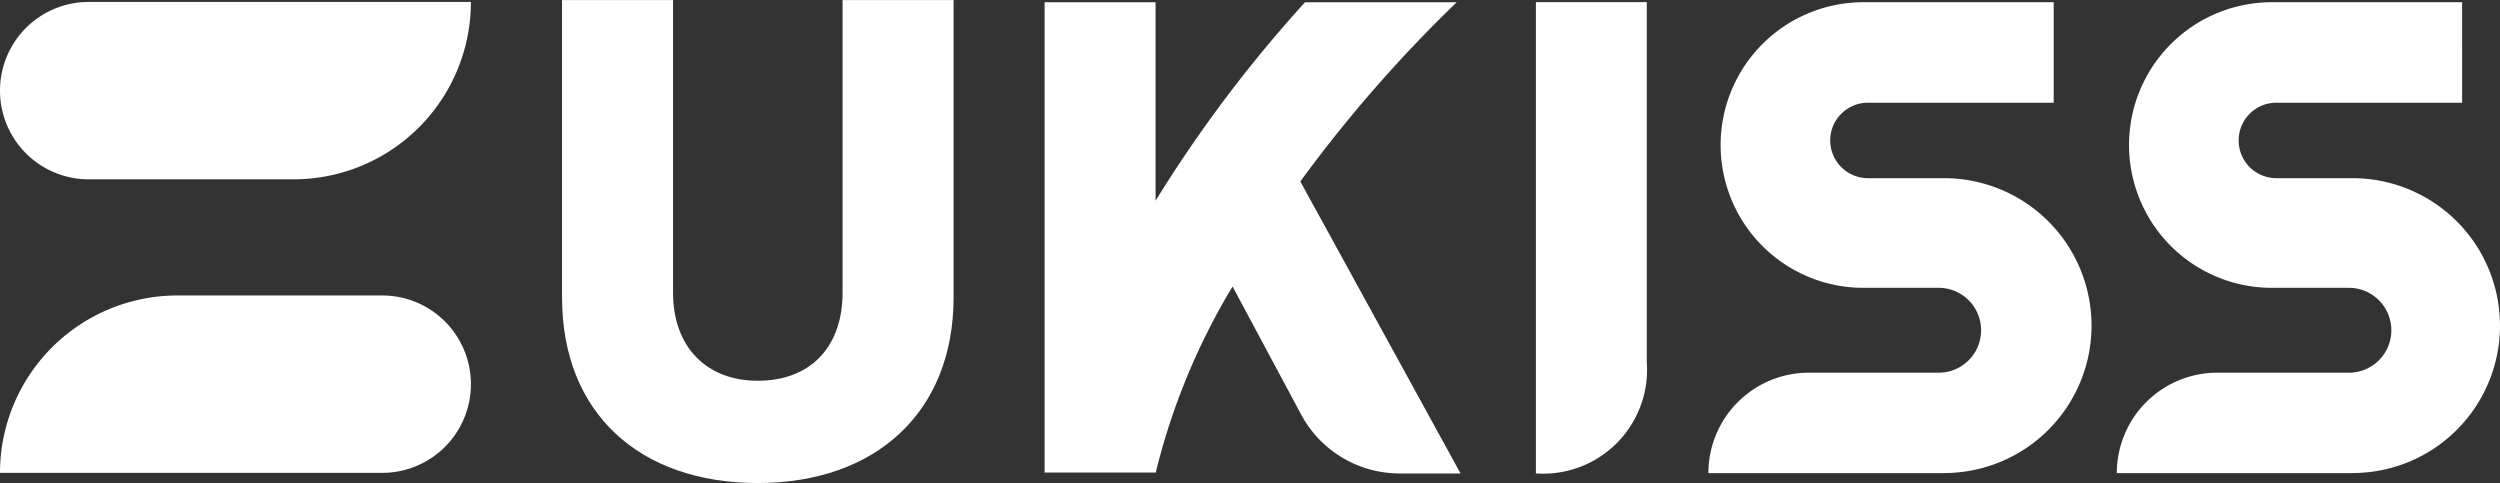
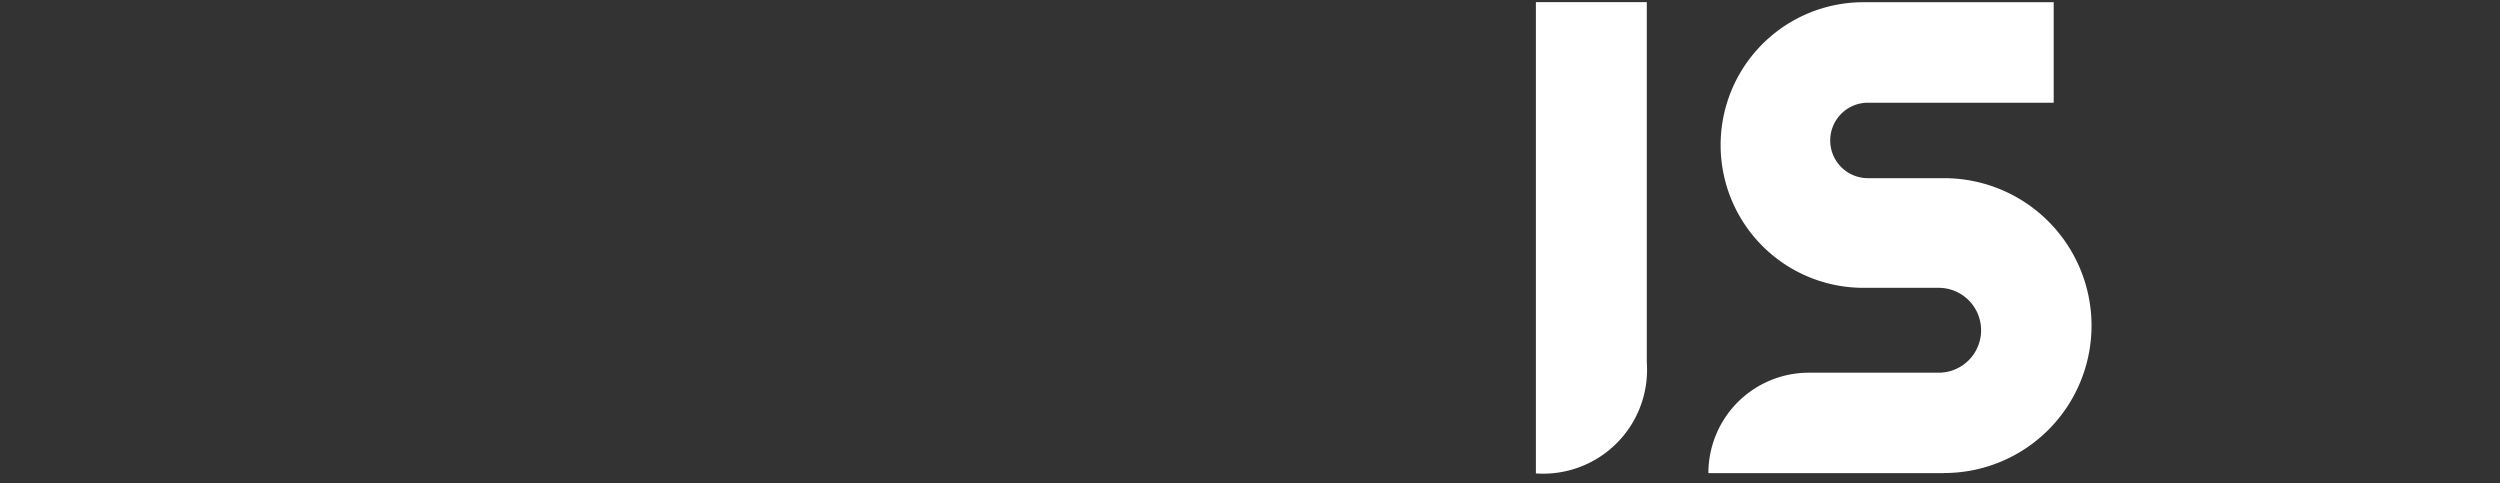
<svg xmlns="http://www.w3.org/2000/svg" width="125.873" height="24.32" viewBox="0 0 125.873 24.32">
  <rect x="0" y="0" width="125.873" height="24.32" fill="#333333" stroke="none" />
  <defs>
    <clipPath id="clip-path">
      <rect id="Rectangle_2" data-name="Rectangle 2" width="125.873" height="24.32" fill="#fff" />
    </clipPath>
  </defs>
  <g id="Group_2" data-name="Group 2" transform="translate(0 0.002)">
    <g id="Group_1" data-name="Group 1" transform="translate(0 -0.002)" clip-path="url(#clip-path)">
-       <path id="Path_1" data-name="Path 1" d="M2261.469,28.516H2258.4a5.626,5.626,0,0,1-4.958-2.967l-3.452-6.446a33.457,33.457,0,0,0-3.868,9.367h-5.595V4.791h5.586v9.994a67.466,67.466,0,0,1,7.526-9.994h7.637a69.379,69.379,0,0,0-7.875,9.024Z" transform="translate(-2187.931 -4.678)" fill="#fff" />
      <path id="Path_2" data-name="Path 2" d="M3294.192,28.528V4.8h5.584V22.944A5.229,5.229,0,0,1,3294.192,28.528Z" transform="translate(-3216.861 -4.692)" fill="#fff" />
-       <path id="Path_3" data-name="Path 3" d="M14.779,13.093H4.465A4.465,4.465,0,0,1,0,8.627H0A4.465,4.465,0,0,1,4.465,4.162H23.71a8.931,8.931,0,0,1-8.931,8.931" transform="translate(0 -4.064)" fill="#fff" />
-       <path id="Path_4" data-name="Path 4" d="M19.245,642.664H0a8.931,8.931,0,0,1,8.931-8.931H19.245a4.465,4.465,0,0,1,0,8.931" transform="translate(0 -618.856)" fill="#fff" />
-       <path id="Path_5" data-name="Path 5" d="M1205.473,14.97V0h5.589V14.732c0,2.71,1.66,4.437,4.268,4.437,2.642,0,4.268-1.693,4.268-4.437V0h5.589V14.97c0,5.792-3.929,9.348-9.857,9.348-5.961,0-9.856-3.523-9.856-9.348" transform="translate(-1177.175 0.002)" fill="#fff" />
      <path id="Path_6" data-name="Path 6" d="M3676.034,28.515h-11.868a5.057,5.057,0,0,1,5.057-5.058h6.583a2.137,2.137,0,0,0,0-4.273h-3.835a7.189,7.189,0,0,1-7.189-7.19h0a7.189,7.189,0,0,1,7.189-7.19h9.581V9.863H3672.2a1.9,1.9,0,0,0-1.9,1.9h0a1.9,1.9,0,0,0,1.9,1.9h3.834a7.423,7.423,0,0,1,7.423,7.423h0a7.423,7.423,0,0,1-7.423,7.423" transform="translate(-3578.15 -4.692)" fill="#fff" />
-       <path id="Path_7" data-name="Path 7" d="M4552.05,28.515h-11.869a5.057,5.057,0,0,1,5.057-5.058h6.582a2.137,2.137,0,1,0,0-4.273h-3.834a7.19,7.19,0,0,1-7.19-7.19h0a7.19,7.19,0,0,1,7.19-7.19h9.581V9.863h-9.352a1.9,1.9,0,0,0-1.9,1.9h0a1.9,1.9,0,0,0,1.9,1.9h3.835a7.423,7.423,0,0,1,7.423,7.423h0a7.423,7.423,0,0,1-7.423,7.423" transform="translate(-4433.601 -4.692)" fill="#fff" />
    </g>
  </g>
</svg>